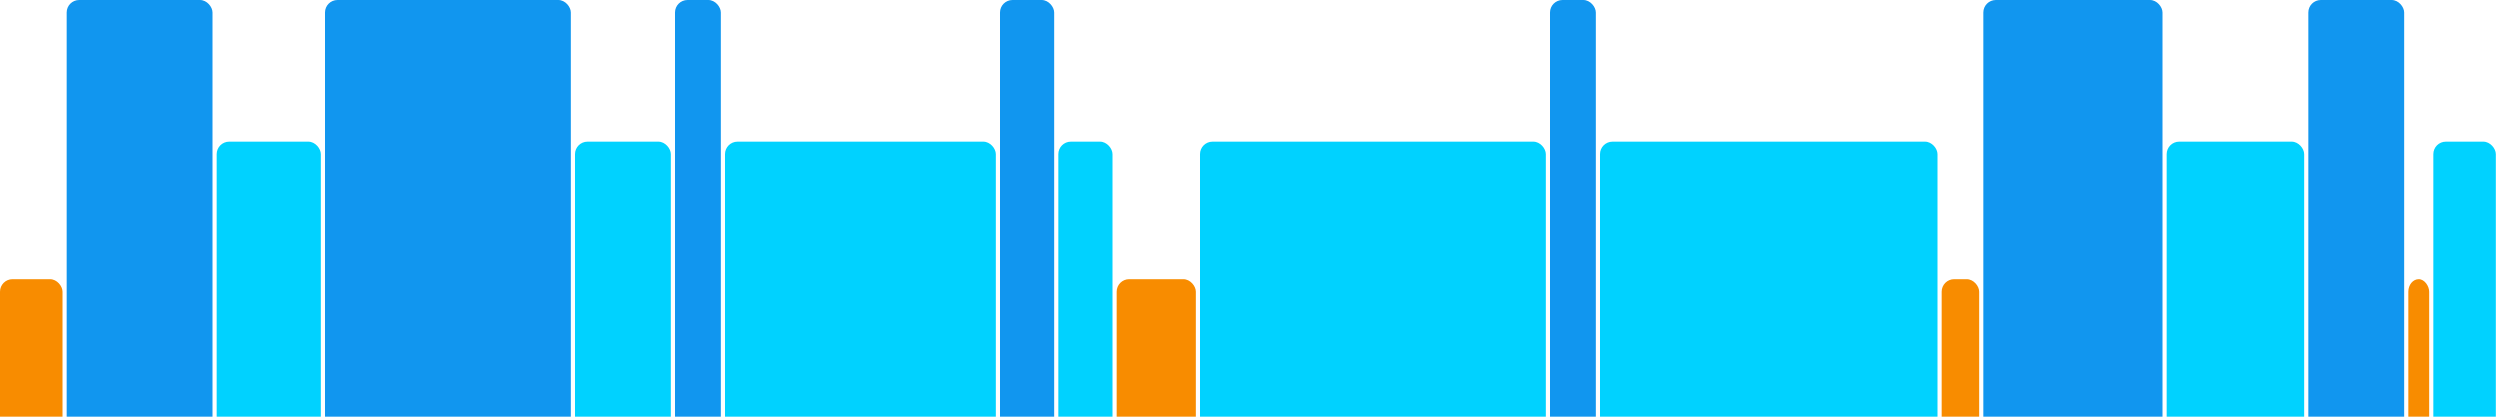
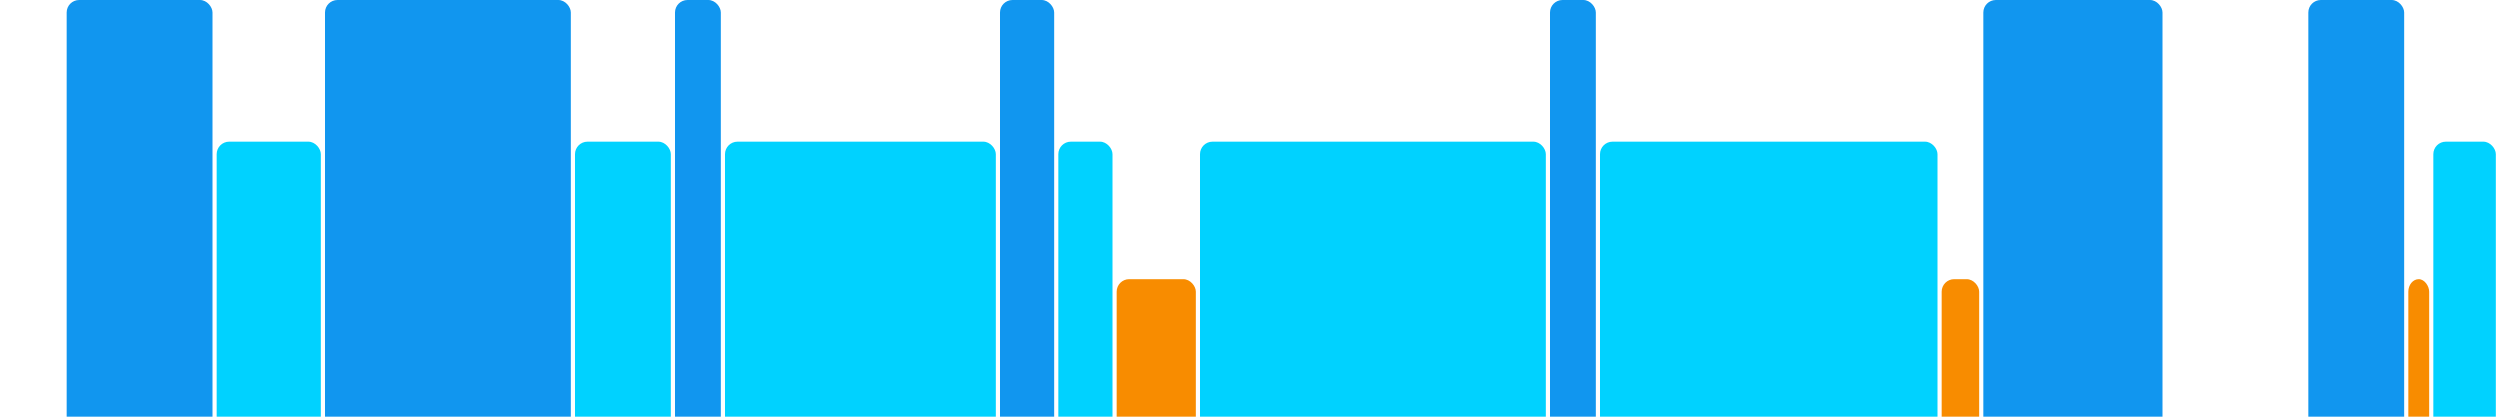
<svg xmlns="http://www.w3.org/2000/svg" version="1.1" baseProfile="full" width="600" height="100">
-   <rect x="0" y="67" rx="3" ry="3" width="15" height="43" fill="rgb(248,140,0)" />
  <rect x="16" y="0" rx="3" ry="3" width="35" height="110" fill="rgb(17,150,239)" />
  <rect x="52" y="34" rx="3" ry="3" width="25" height="76" fill="rgb(0,210,255)" />
  <rect x="78" y="0" rx="3" ry="3" width="59" height="110" fill="rgb(17,150,239)" />
  <rect x="138" y="34" rx="3" ry="3" width="23" height="76" fill="rgb(0,210,255)" />
  <rect x="162" y="0" rx="3" ry="3" width="11" height="110" fill="rgb(17,150,239)" />
  <rect x="174" y="34" rx="3" ry="3" width="65" height="76" fill="rgb(0,210,255)" />
  <rect x="240" y="0" rx="3" ry="3" width="13" height="110" fill="rgb(17,150,239)" />
  <rect x="254" y="34" rx="3" ry="3" width="13" height="76" fill="rgb(0,210,255)" />
  <rect x="268" y="67" rx="3" ry="3" width="19" height="43" fill="rgb(248,140,0)" />
  <rect x="288" y="34" rx="3" ry="3" width="83" height="76" fill="rgb(0,210,255)" />
  <rect x="372" y="0" rx="3" ry="3" width="11" height="110" fill="rgb(17,150,239)" />
  <rect x="384" y="34" rx="3" ry="3" width="81" height="76" fill="rgb(0,210,255)" />
  <rect x="466" y="67" rx="3" ry="3" width="9" height="43" fill="rgb(248,140,0)" />
  <rect x="476" y="0" rx="3" ry="3" width="43" height="110" fill="rgb(17,150,239)" />
-   <rect x="520" y="34" rx="3" ry="3" width="33" height="76" fill="rgb(0,210,255)" />
  <rect x="554" y="0" rx="3" ry="3" width="23" height="110" fill="rgb(17,150,239)" />
  <rect x="578" y="67" rx="3" ry="3" width="5" height="43" fill="rgb(248,140,0)" />
  <rect x="584" y="34" rx="3" ry="3" width="15" height="76" fill="rgb(0,210,255)" />
</svg>